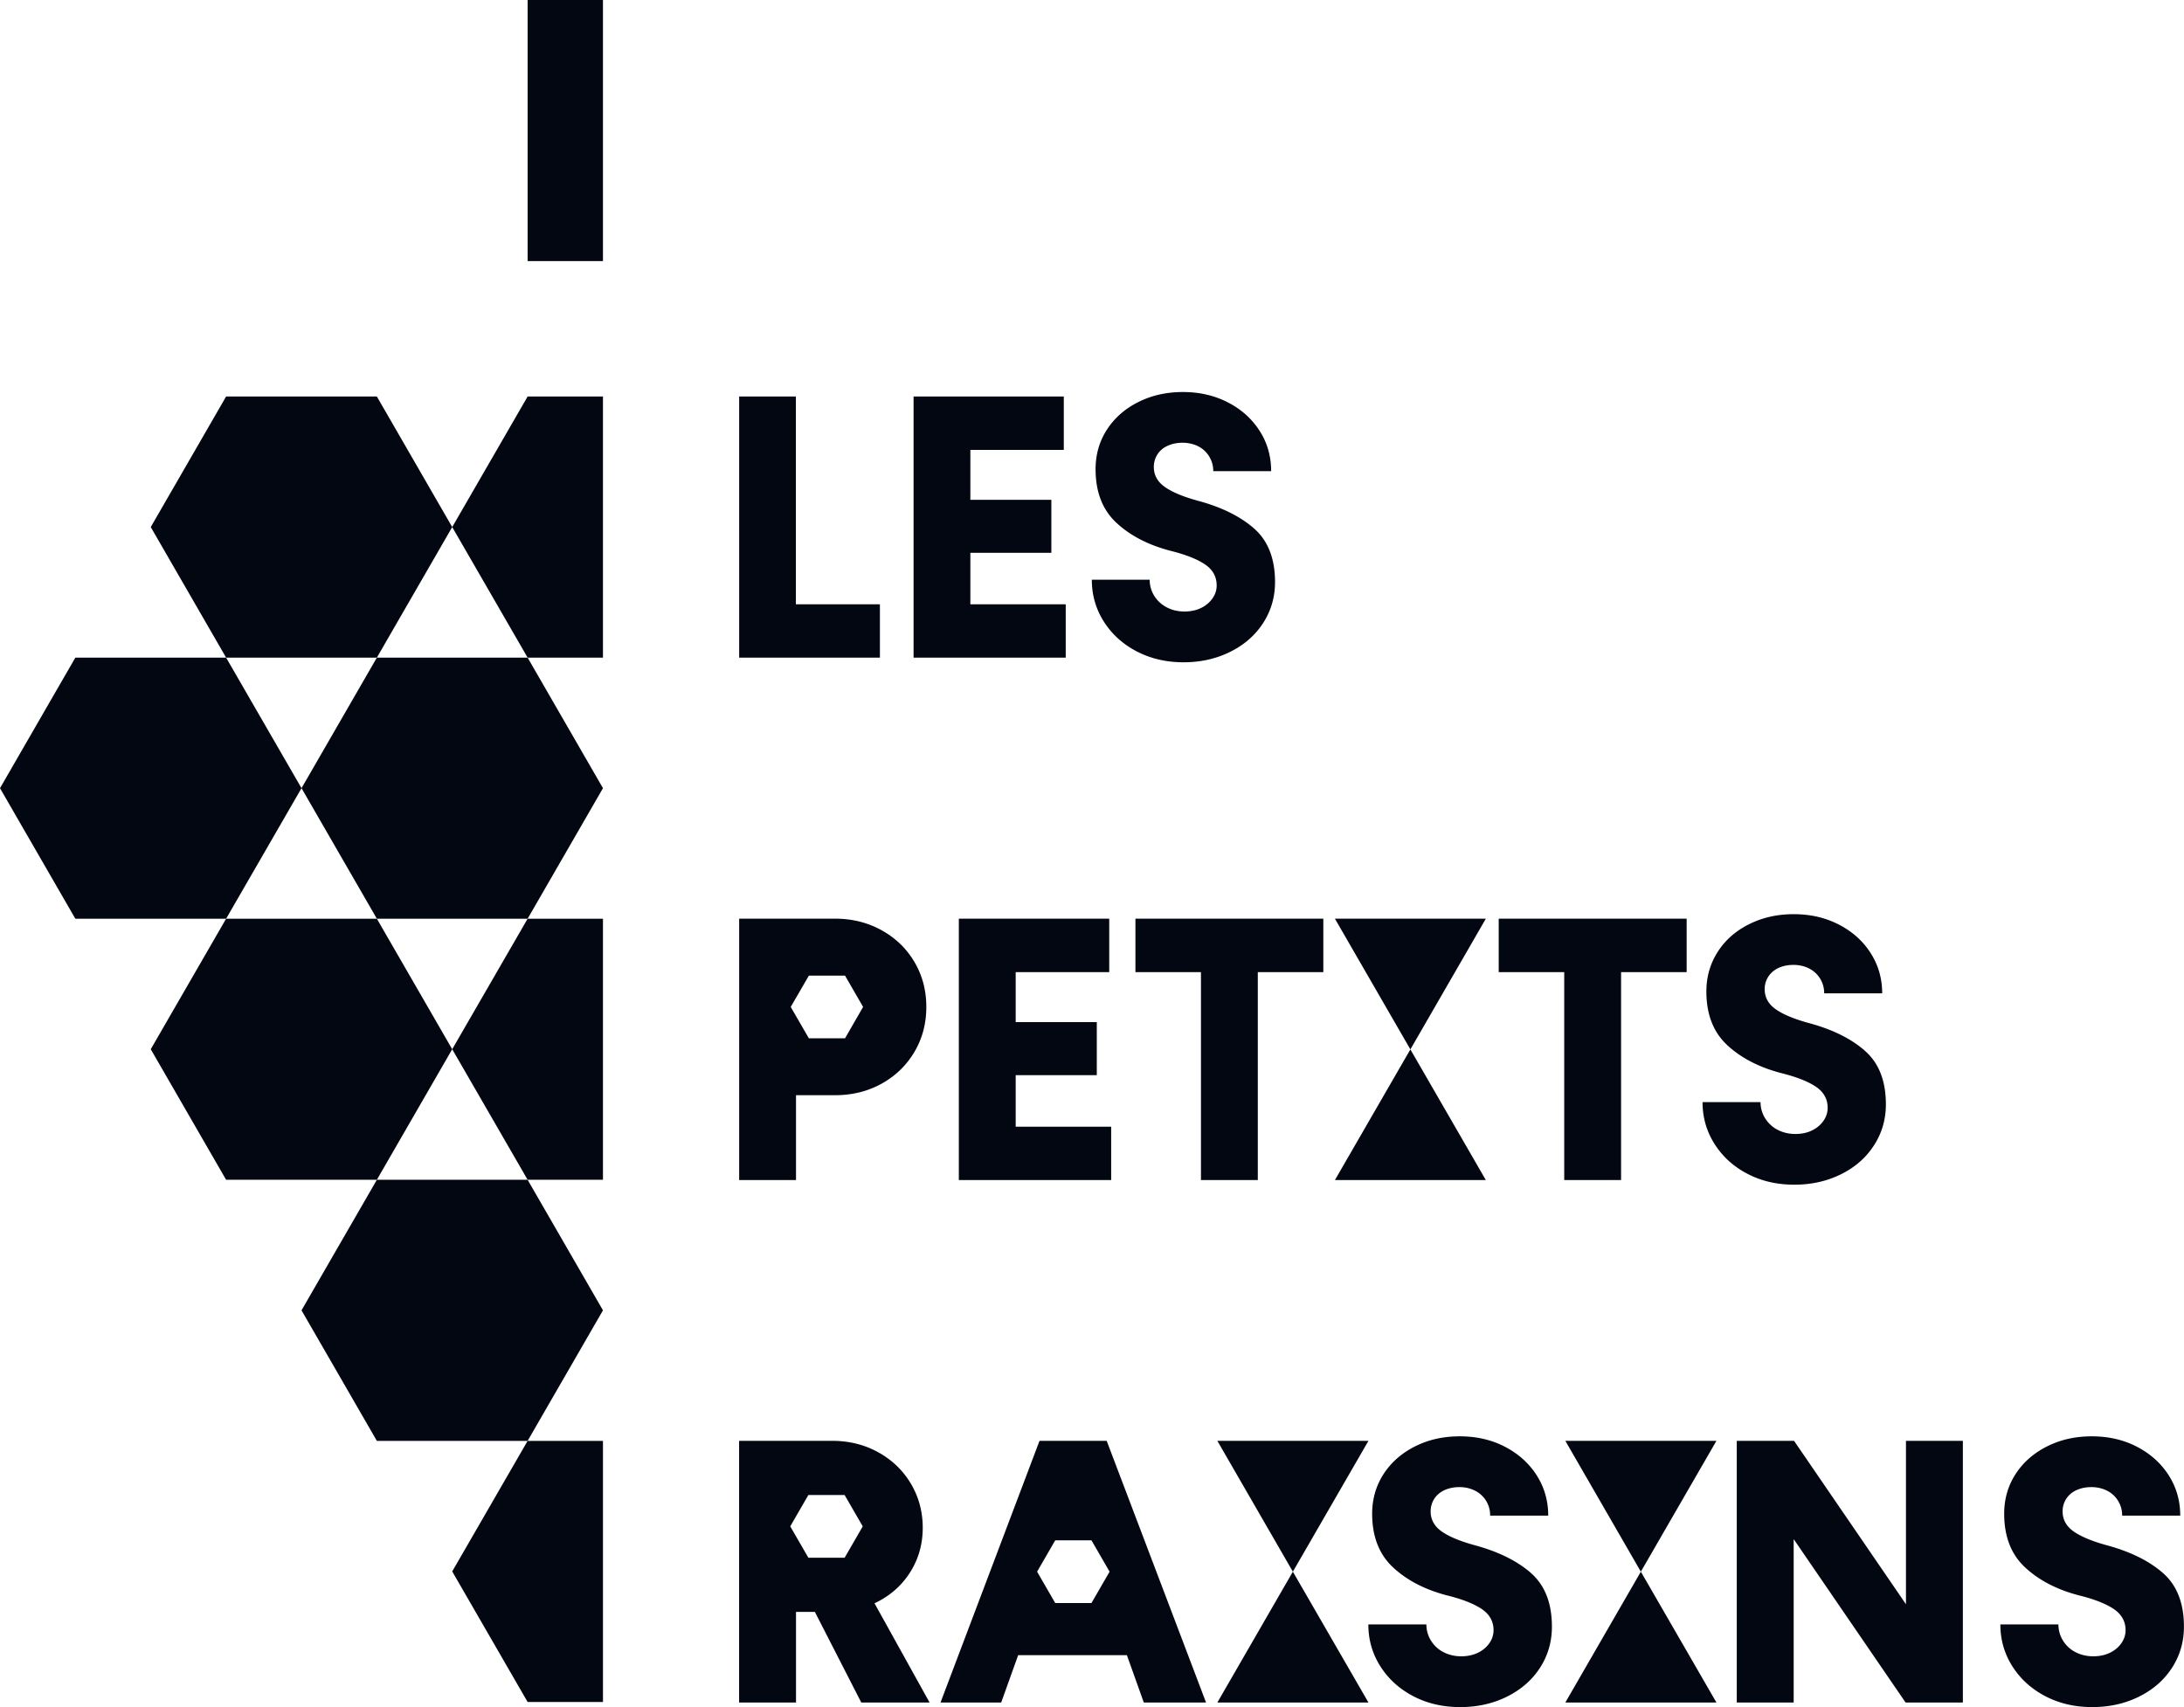
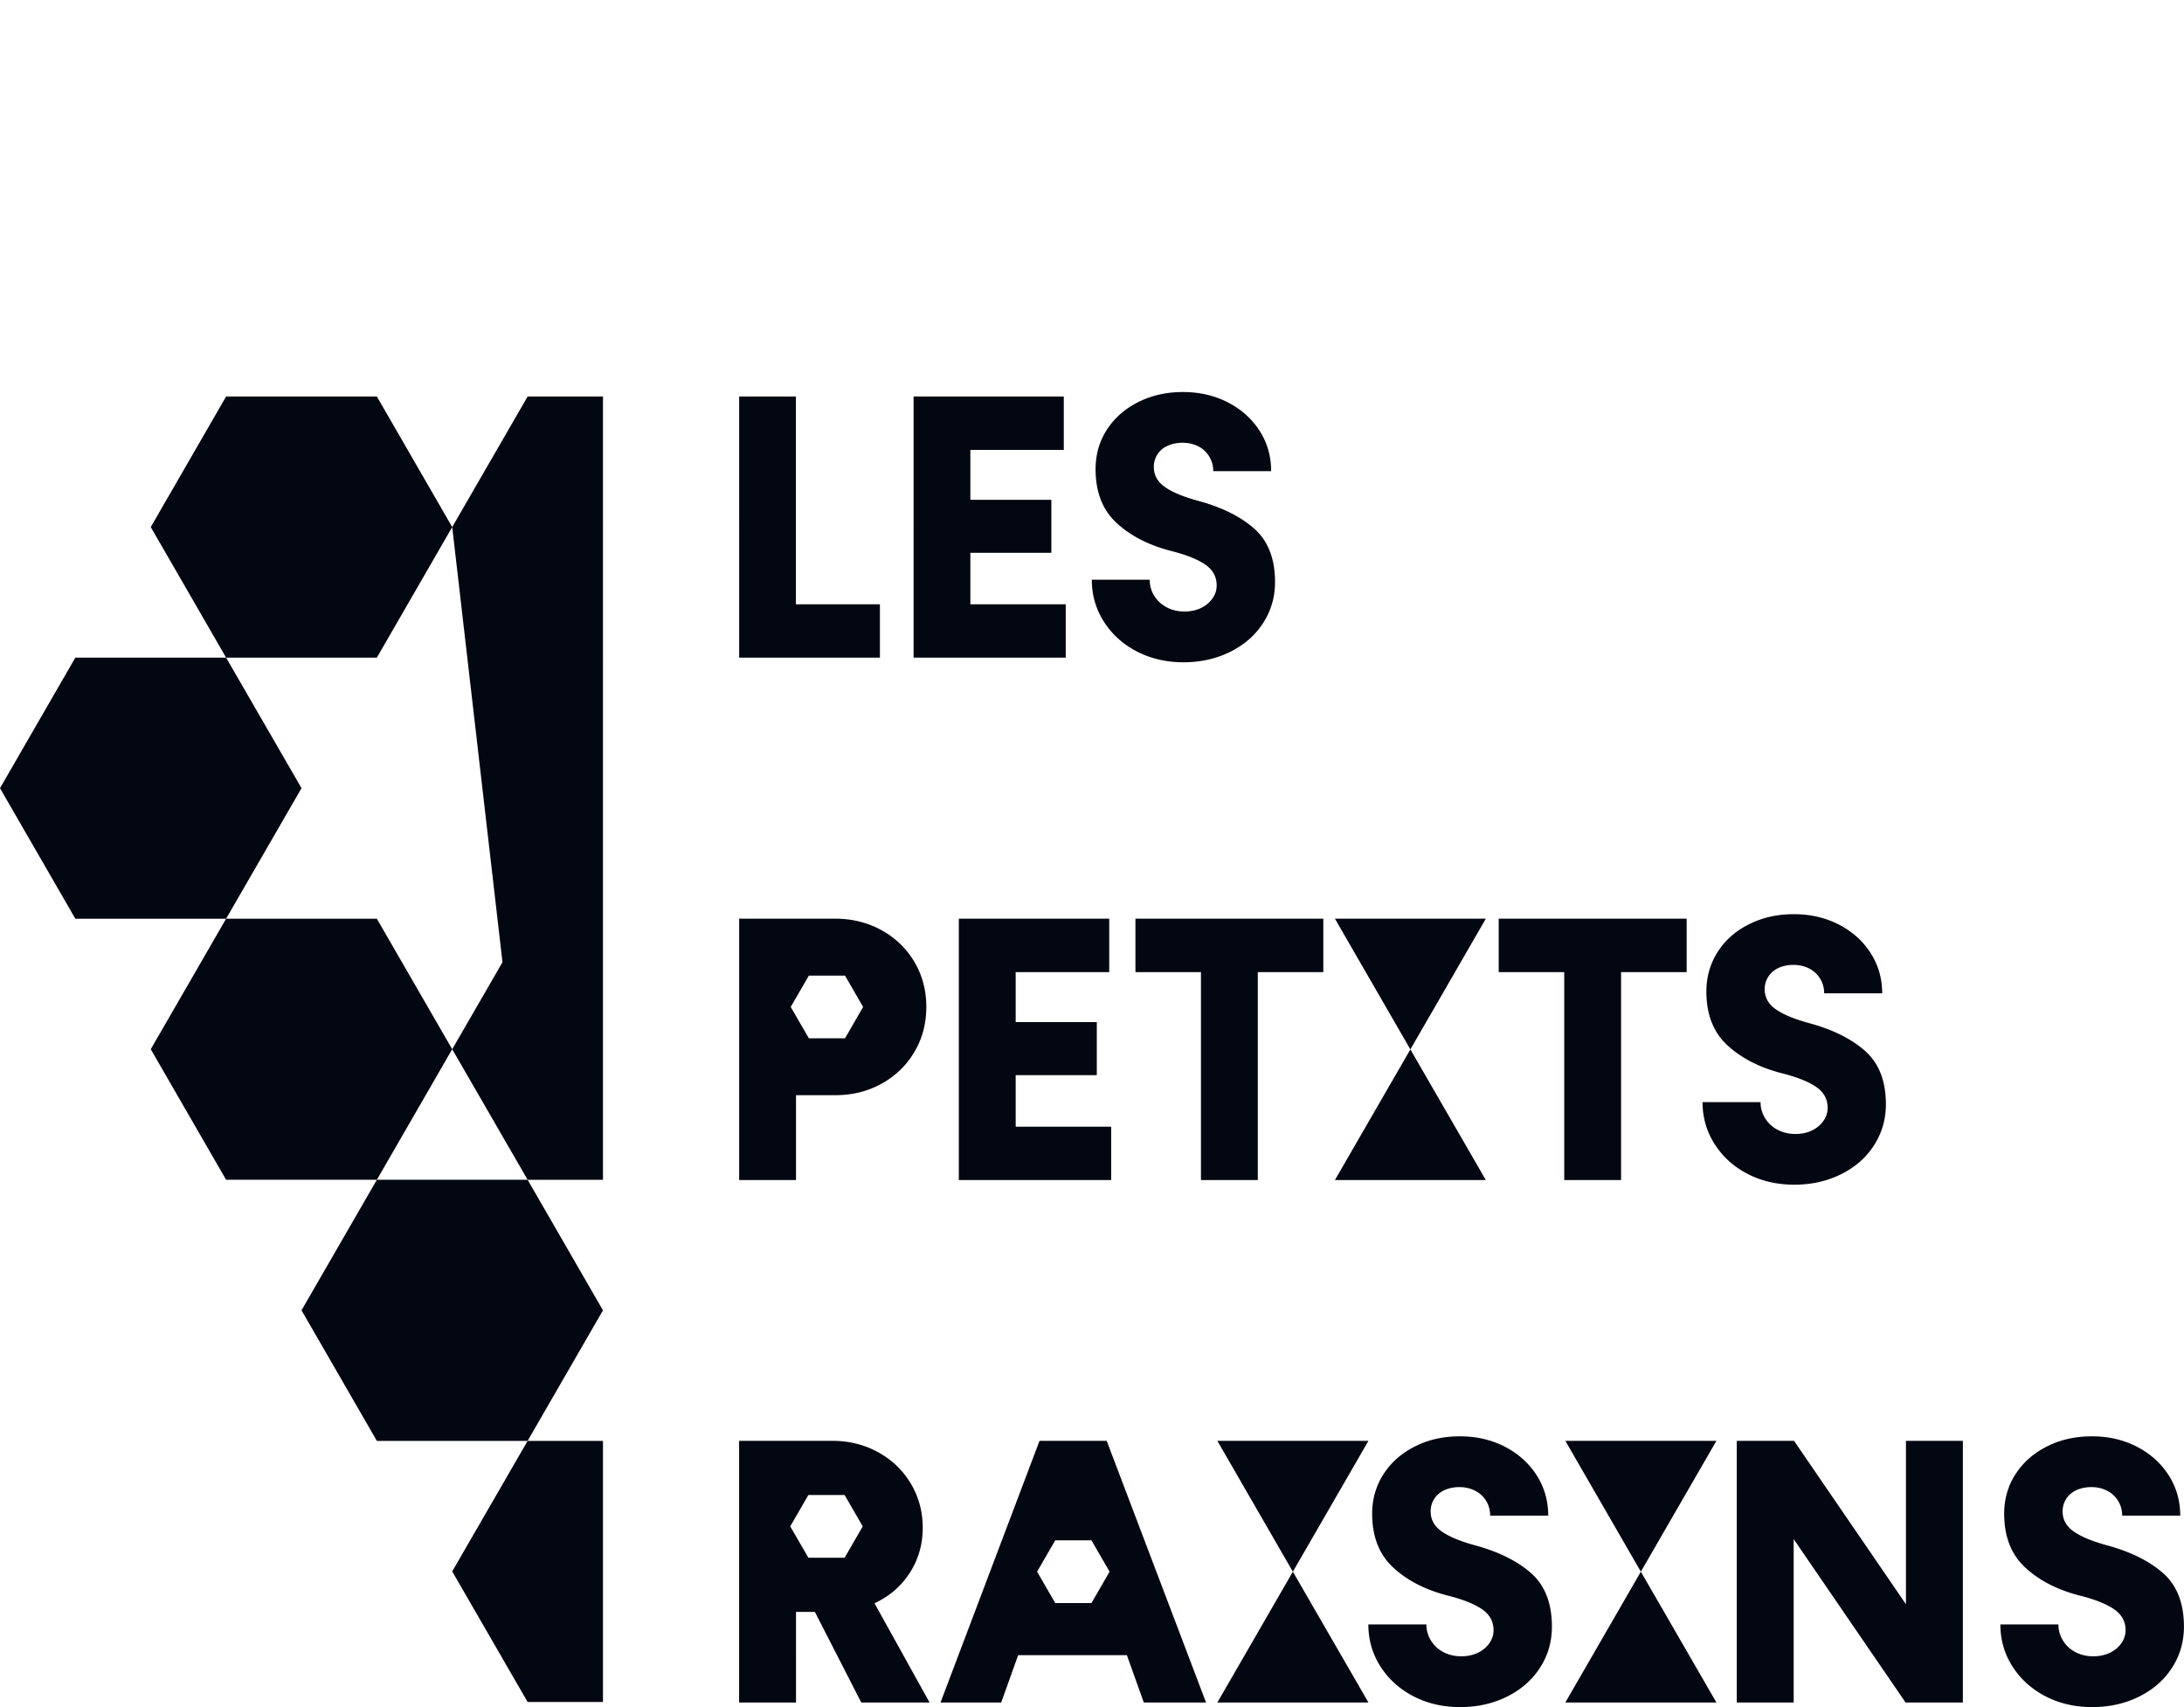
<svg xmlns="http://www.w3.org/2000/svg" id="Calque_2" data-name="Calque 2" viewBox="0 0 360 281.39">
  <defs>
    <style>.cls-1{fill:#030712}</style>
  </defs>
  <g id="Calque_1-2" data-name="Calque 1">
    <path d="M145.04 99.61v8.79h-23.2V65.36h9.35v34.25h13.85zm30.63 0v8.79h-25.08V65.36h24.76v8.8h-15.4v8.23h13.35v8.73h-13.35v8.49h15.72zM206.7 87.1c-2.31-2.02-5.42-3.54-9.33-4.58-2.41-.67-4.21-1.42-5.4-2.28-1.19-.85-1.78-1.94-1.78-3.27 0-.75.2-1.44.59-2.06.4-.63.96-1.1 1.69-1.43.73-.33 1.55-.5 2.46-.5s1.82.2 2.59.59c.77.4 1.37.96 1.81 1.69.44.73.66 1.53.66 2.4h9.54c0-2.45-.63-4.67-1.9-6.64-1.27-1.98-3-3.54-5.21-4.68-2.2-1.14-4.68-1.72-7.42-1.72s-5.16.55-7.36 1.65c-2.2 1.1-3.93 2.62-5.18 4.55-1.25 1.93-1.87 4.11-1.87 6.52 0 3.74 1.13 6.67 3.4 8.8 2.26 2.12 5.21 3.66 8.83 4.62 2.53.63 4.46 1.37 5.77 2.25 1.31.87 1.96 2.04 1.96 3.49 0 .79-.24 1.52-.72 2.18-.48.66-1.11 1.19-1.9 1.56-.79.37-1.69.56-2.68.56-1.08 0-2.06-.23-2.93-.69-.87-.46-1.56-1.09-2.06-1.9-.5-.81-.75-1.69-.75-2.65h-9.54c0 2.54.67 4.85 2 6.93s3.14 3.71 5.43 4.9c2.29 1.18 4.85 1.78 7.67 1.78s5.39-.57 7.7-1.72c2.31-1.14 4.12-2.72 5.43-4.74 1.31-2.02 1.97-4.27 1.97-6.77 0-3.87-1.16-6.81-3.46-8.83Zm-55.98 71.45c-1.31-2.21-3.11-3.94-5.4-5.21-2.29-1.27-4.85-1.91-7.68-1.91h-15.8v43.09h9.37v-13.99h6.43c2.83 0 5.39-.63 7.68-1.9s4.09-3.01 5.4-5.22c1.31-2.21 1.97-4.68 1.97-7.43s-.66-5.22-1.97-7.43Zm-11.43 12.6h-5.96l-2.99-5.17 2.99-5.16h5.96l2.98 5.16-2.98 5.17Zm43.87 14.57v8.8h-25.11v-43.09h24.79v8.81h-15.42v8.24h13.37v8.75h-13.37v8.49h15.74zm34.97-34.29v8.81h-10.8v34.28h-9.37v-34.28h-10.8v-8.81h30.97zm59.89 0v8.81h-10.81v34.28h-9.37v-34.28h-10.8v-8.81h30.98zm29.38 21.77c-2.31-2.02-5.42-3.55-9.34-4.59-2.41-.67-4.22-1.43-5.4-2.28-1.19-.85-1.78-1.95-1.78-3.28 0-.75.2-1.44.6-2.06.4-.62.96-1.1 1.68-1.44.73-.33 1.55-.5 2.47-.5s1.82.2 2.59.6c.77.4 1.37.96 1.81 1.68.44.73.66 1.53.66 2.41h9.56c0-2.46-.64-4.67-1.91-6.65-1.27-1.98-3.01-3.54-5.22-4.68-2.21-1.14-4.68-1.72-7.43-1.72s-5.16.55-7.37 1.65c-2.21 1.1-3.94 2.62-5.18 4.56s-1.87 4.11-1.87 6.53c0 3.75 1.13 6.68 3.4 8.81 2.27 2.12 5.22 3.66 8.84 4.62 2.54.63 4.47 1.37 5.78 2.25 1.31.87 1.97 2.04 1.97 3.5 0 .79-.24 1.52-.72 2.19-.48.67-1.11 1.18-1.91 1.56-.79.38-1.68.56-2.68.56-1.08 0-2.06-.23-2.94-.69a5.27 5.27 0 0 1-2.06-1.91c-.5-.81-.75-1.7-.75-2.65h-9.56c0 2.54.67 4.85 2 6.93s3.14 3.72 5.43 4.9c2.29 1.19 4.85 1.78 7.68 1.78s5.4-.57 7.71-1.72c2.31-1.14 4.12-2.72 5.43-4.75 1.31-2.02 1.97-4.28 1.97-6.77 0-3.87-1.15-6.82-3.47-8.84Zm-74.92-.22-12.44 21.54h24.88l-12.44-21.54zm0 0 12.44-21.55h-24.88l12.44 21.55zm-88.34 91.3c.25-.11.49-.23.73-.36 2.23-1.19 3.99-2.84 5.29-4.97 1.29-2.13 1.94-4.5 1.94-7.13s-.66-5.09-1.97-7.28c-1.31-2.19-3.11-3.91-5.38-5.16s-4.8-1.88-7.6-1.88h-15.32v43.14h9.38V265.7h3.11l7.65 14.94h11.26l-9.08-16.36Zm-4.92-7.51h-5.97l-2.99-5.17 2.99-5.17h5.97l2.99 5.17-2.93 5.08-.05.09Zm43.2-19.27h-11.07l-16.32 43.14h10l2.8-7.81h17.92l2.79 7.81h10.26l-16.38-43.14Zm-2.51 26.74h-5.97l-2.99-5.17 2.99-5.17h5.97l2.99 5.17-2.99 5.17Zm72.45-4.95c-2.32-2.02-5.43-3.55-9.35-4.6-2.42-.67-4.22-1.43-5.41-2.28-1.19-.85-1.78-1.95-1.78-3.28 0-.75.2-1.44.59-2.06.4-.62.96-1.1 1.69-1.44.73-.33 1.55-.5 2.47-.5s1.82.2 2.59.6 1.38.96 1.82 1.69c.44.73.65 1.53.65 2.41h9.57c0-2.46-.64-4.68-1.91-6.66-1.27-1.98-3.01-3.54-5.22-4.69-2.21-1.15-4.69-1.72-7.44-1.72s-5.17.55-7.38 1.66c-2.21 1.11-3.94 2.63-5.19 4.56-1.25 1.94-1.88 4.12-1.88 6.53 0 3.75 1.14 6.69 3.41 8.82 2.27 2.13 5.22 3.67 8.85 4.63 2.54.62 4.47 1.38 5.78 2.25 1.31.88 1.97 2.05 1.97 3.5 0 .79-.24 1.52-.72 2.19-.48.67-1.12 1.19-1.91 1.56-.79.37-1.69.56-2.69.56-1.08 0-2.06-.23-2.94-.69a5.134 5.134 0 0 1-2.06-1.91c-.5-.81-.75-1.7-.75-2.66h-9.57c0 2.54.67 4.86 2 6.94s3.15 3.72 5.44 4.91c2.29 1.19 4.85 1.78 7.69 1.78s5.41-.57 7.72-1.72c2.31-1.15 4.13-2.73 5.44-4.75 1.31-2.02 1.97-4.29 1.97-6.79 0-3.88-1.16-6.83-3.47-8.85Zm61.81-21.79v26.94l-18.45-26.94h-9.44v43.14h9.38V253.7l18.45 26.94h9.44V237.5h-9.38Zm42.36 21.79c-2.31-2.02-5.43-3.55-9.35-4.6-2.42-.67-4.22-1.43-5.41-2.28-1.19-.85-1.78-1.95-1.78-3.28 0-.75.2-1.44.59-2.06.4-.62.96-1.1 1.69-1.44.73-.33 1.55-.5 2.47-.5s1.82.2 2.6.6c.77.4 1.37.96 1.81 1.69.44.73.66 1.53.66 2.41h9.57c0-2.46-.64-4.68-1.91-6.66-1.27-1.98-3.01-3.54-5.22-4.69-2.21-1.15-4.69-1.72-7.44-1.72s-5.17.55-7.38 1.66c-2.21 1.11-3.94 2.63-5.19 4.56s-1.88 4.12-1.88 6.53c0 3.75 1.14 6.69 3.41 8.82 2.27 2.13 5.22 3.67 8.85 4.63 2.54.62 4.47 1.38 5.78 2.25 1.31.88 1.97 2.05 1.97 3.5 0 .79-.24 1.52-.72 2.19-.48.67-1.12 1.19-1.91 1.56-.79.37-1.69.56-2.69.56-1.08 0-2.06-.23-2.94-.69a5.134 5.134 0 0 1-2.06-1.91c-.5-.81-.75-1.7-.75-2.66h-9.57c0 2.54.67 4.86 2 6.94s3.15 3.72 5.44 4.91c2.29 1.19 4.86 1.78 7.69 1.78s5.41-.57 7.72-1.72c2.32-1.15 4.13-2.73 5.44-4.75 1.31-2.02 1.97-4.29 1.97-6.79 0-3.88-1.16-6.83-3.47-8.85Zm-143.42-.22-12.45 21.57h24.91l-12.46-21.57zm0 0 12.46-21.57h-24.91l12.45 21.57zm57.36 0-12.45 21.57h24.91l-12.46-21.57zm0 0 12.46-21.57h-24.91l12.45 21.57zM62.12 151.44H37.27l-12.42 21.51 12.42 21.52h24.85l12.42-21.52-12.42-21.51zm24.85 43.03H62.12L49.7 215.99l12.42 21.52h24.85l12.42-21.52-12.42-21.52zm12.42 43.04v43.04H86.97l-12.43-21.52 12.43-21.52h12.42z" class="cls-1" />
-     <path d="M99.39 151.44v43.03H86.97l-12.43-21.52 12.43-21.51h12.42zm0-86.08v43.04H86.97L74.54 86.88l12.43-21.52h12.42zM37.27 108.4H12.42L0 129.92l12.42 21.52h24.85l12.43-21.52-12.43-21.52zm24.85-43.04H37.27L24.85 86.88l12.42 21.52h24.85l12.42-21.52-12.42-21.52z" class="cls-1" />
-     <path d="M86.97 108.4H62.12L49.7 129.92l12.42 21.52h24.85l12.42-21.52-12.42-21.52zm0-108.4h12.42v43.04H86.97z" class="cls-1" />
+     <path d="M99.39 151.44v43.03H86.97l-12.43-21.52 12.43-21.51h12.42zv43.04H86.97L74.54 86.88l12.43-21.52h12.42zM37.27 108.4H12.42L0 129.92l12.42 21.52h24.85l12.43-21.52-12.43-21.52zm24.85-43.04H37.27L24.85 86.88l12.42 21.52h24.85l12.42-21.52-12.42-21.52z" class="cls-1" />
  </g>
</svg>